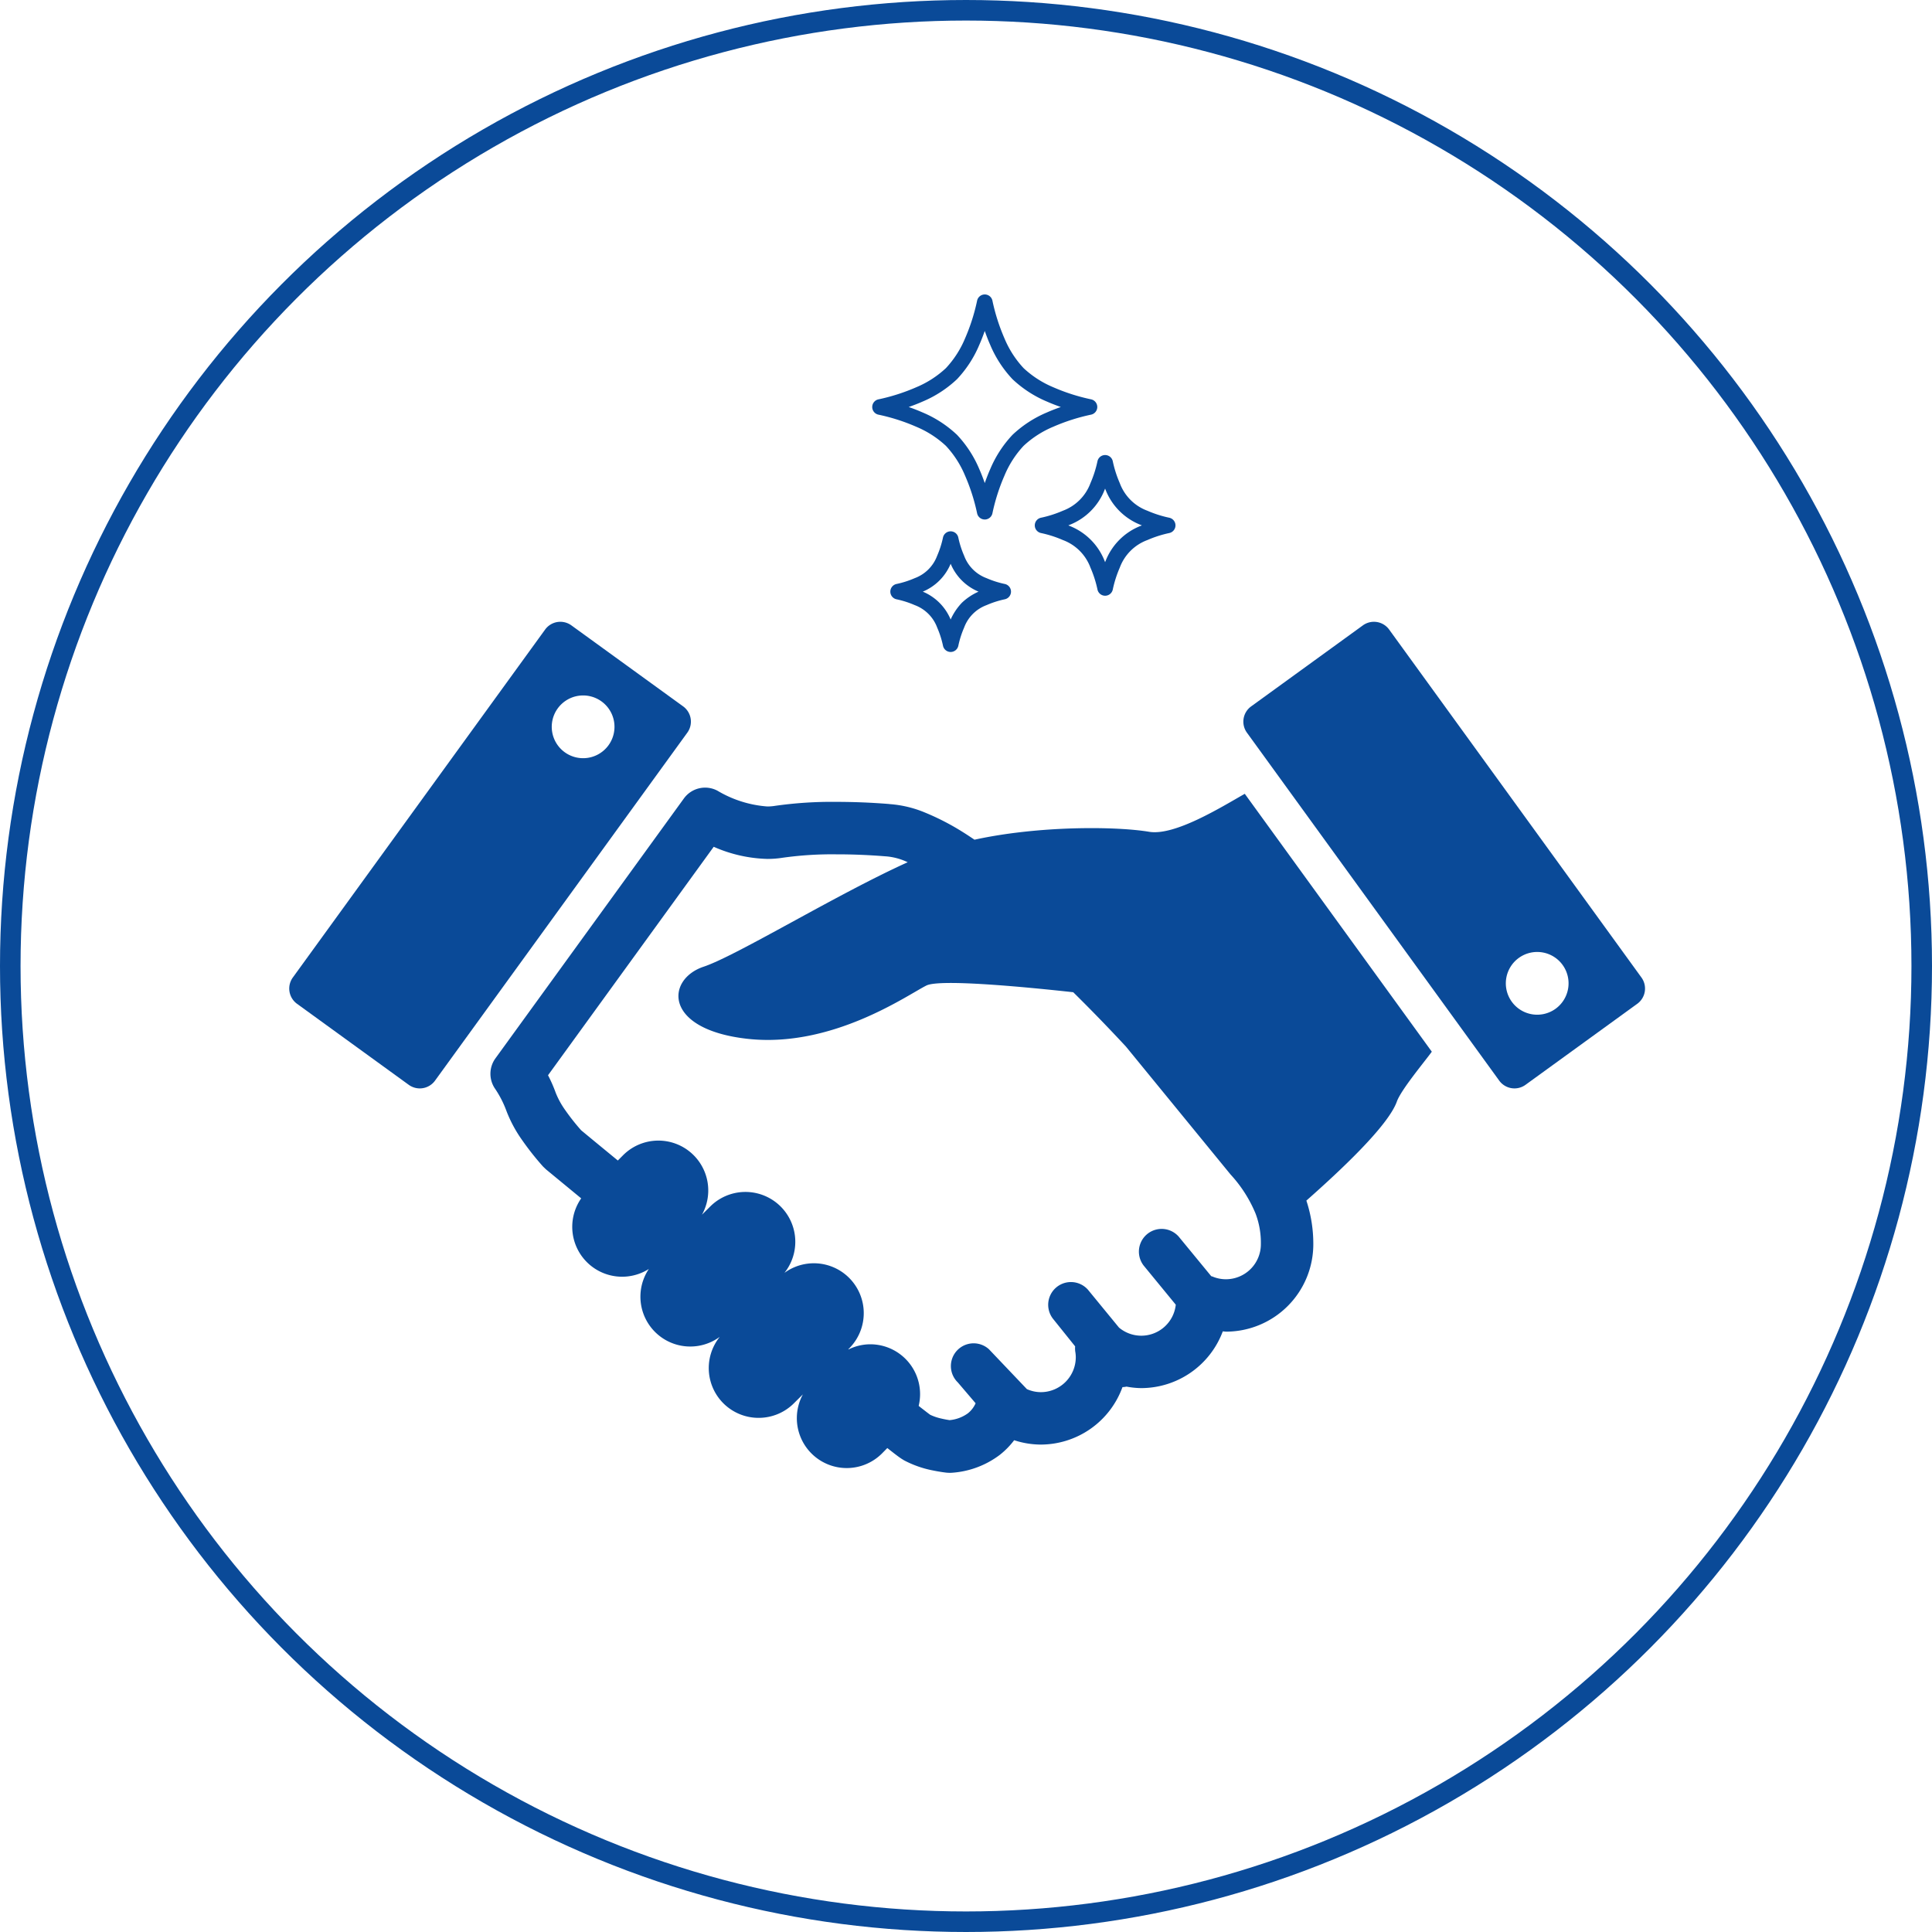
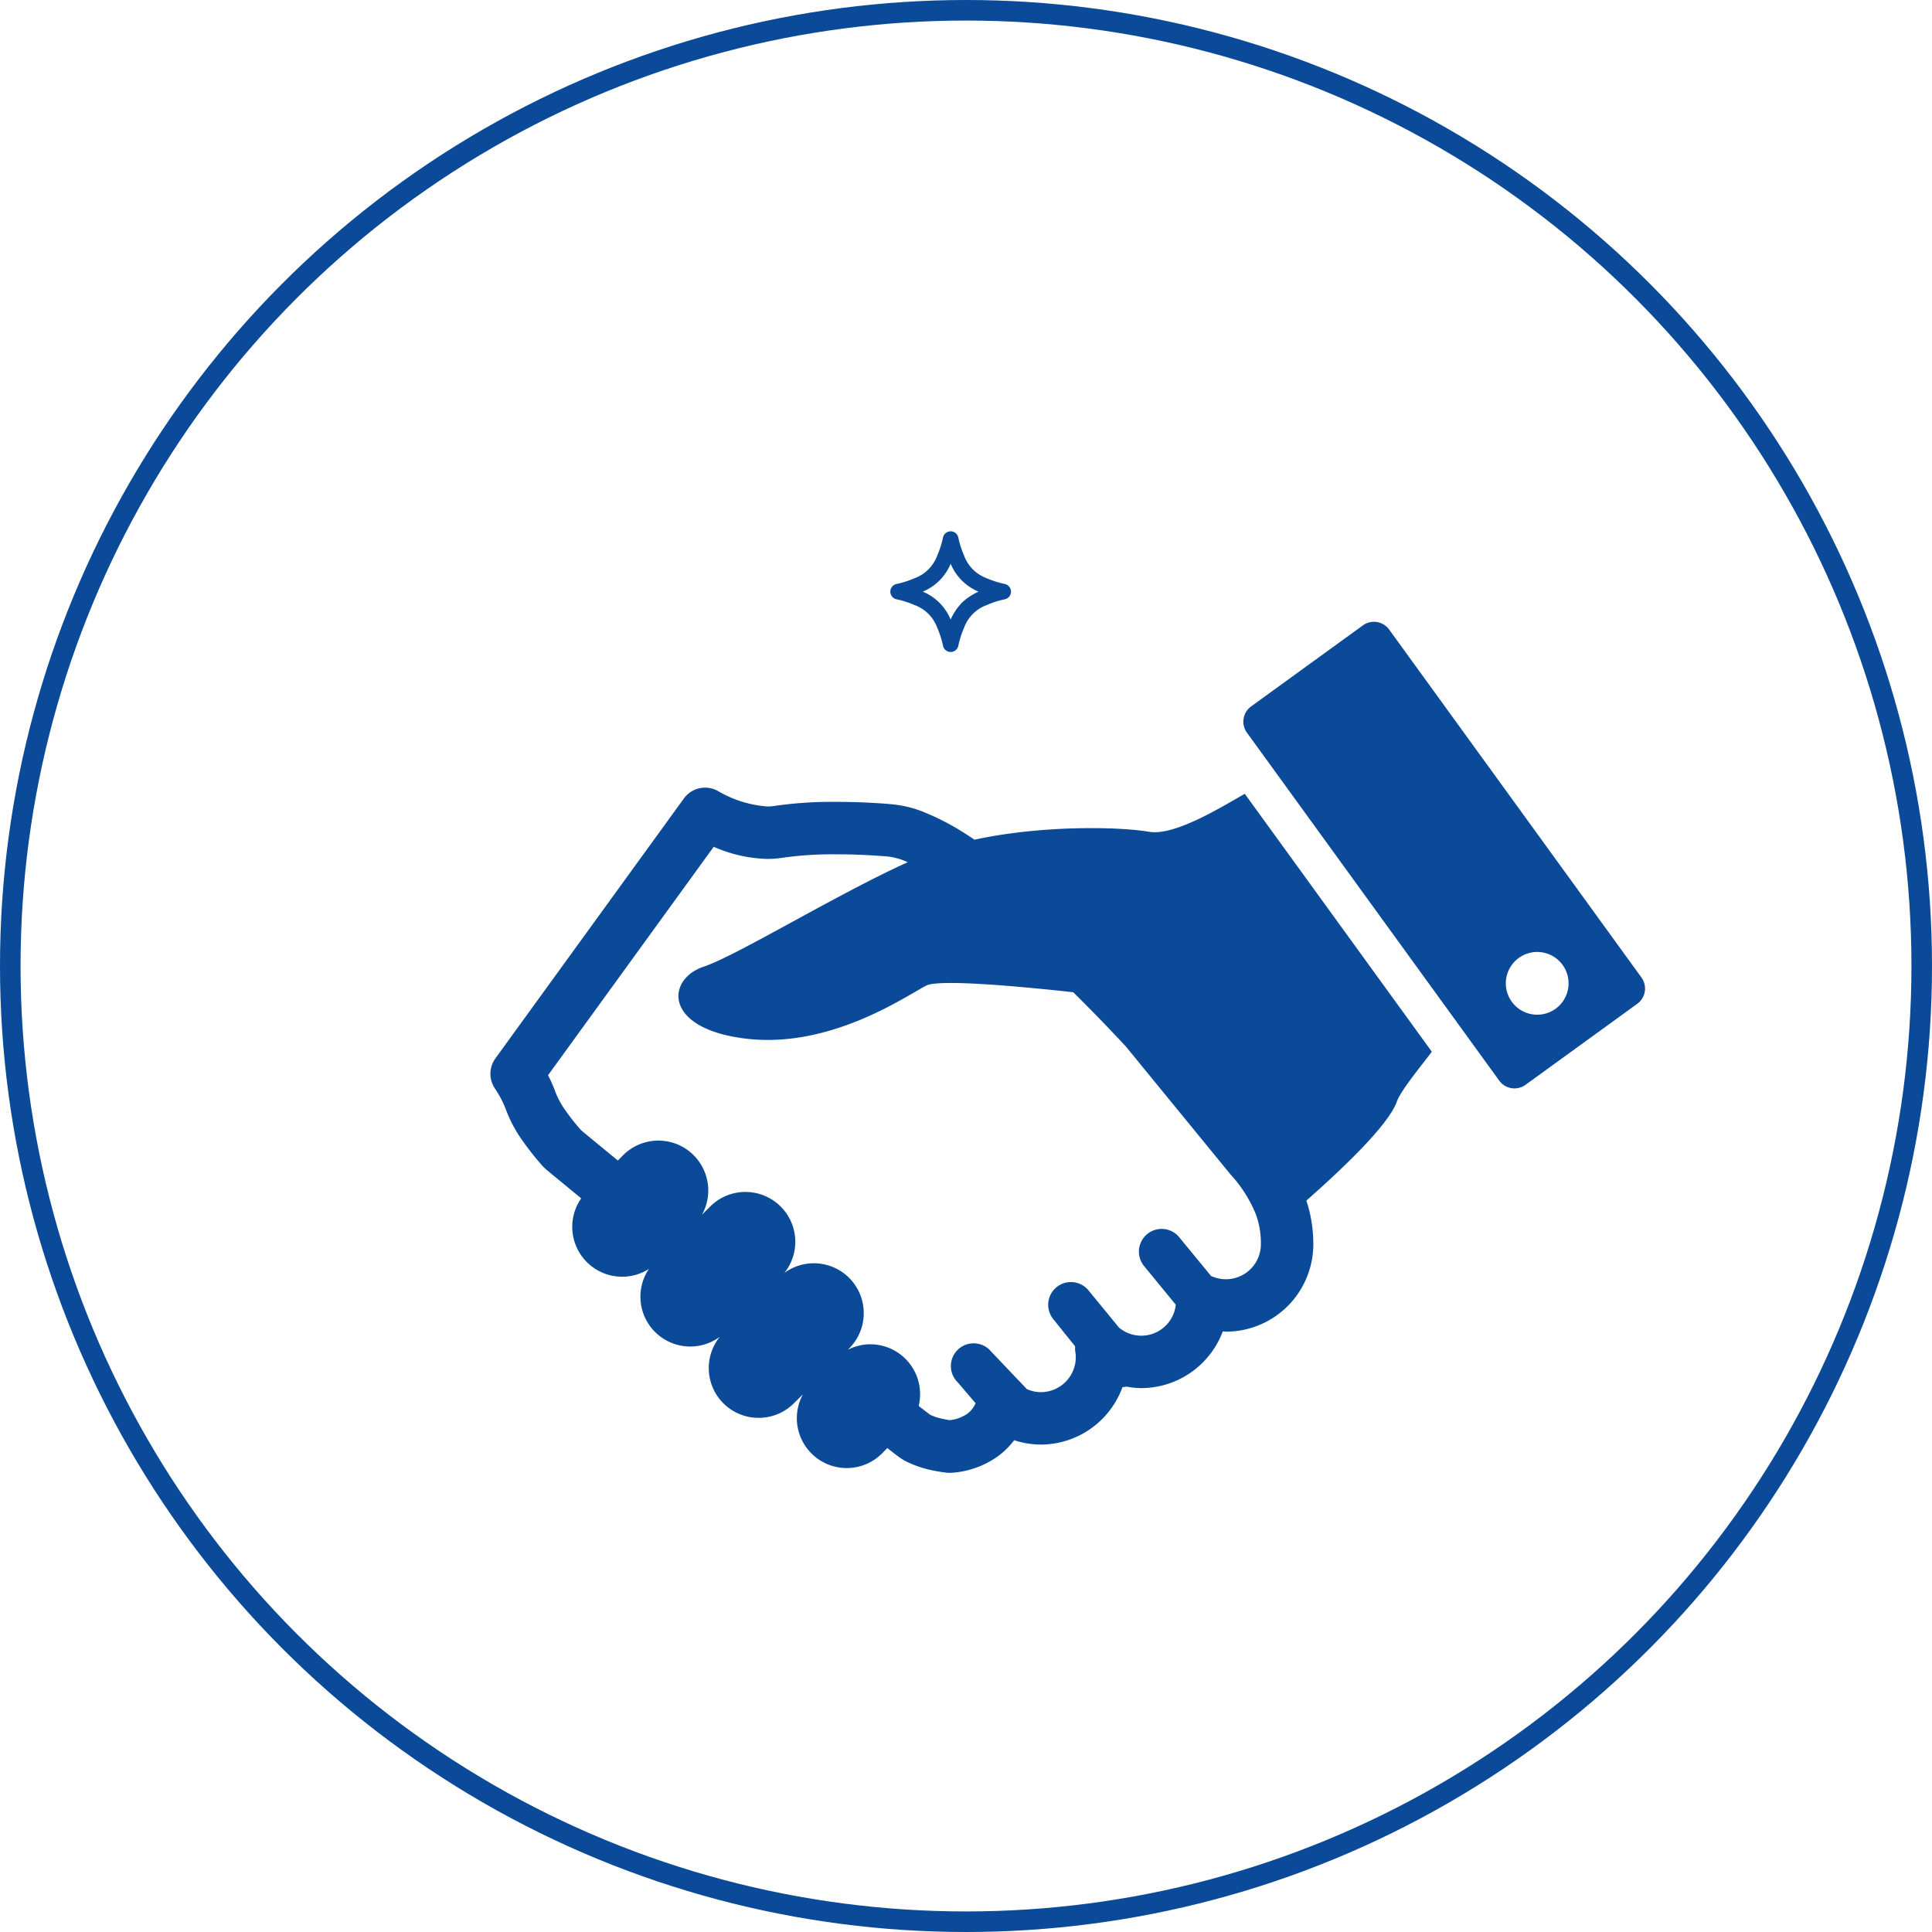
<svg xmlns="http://www.w3.org/2000/svg" width="282" height="282">
  <g data-name="グループ 1572">
    <g fill="#0a4a98">
      <path data-name="パス 3281" d="M167.723 121.409c-4.864-.809-16.058-.9-25.484 1.156-.6-.4-1.209-.811-1.806-1.178a36.163 36.163 0 00-5.384-2.77 16.429 16.429 0 00-5.231-1.251v-.008a96.055 96.055 0 00-7.7-.315 58.53 58.53 0 00-9.08.593h.009a6.956 6.956 0 01-1.05.078 16.559 16.559 0 01-7.265-2.294 3.828 3.828 0 00-4.911 1.127l-27.51 37.938a3.843 3.843 0 00-.088 4.372 14.824 14.824 0 011.667 3.218 19.142 19.142 0 002.282 4.283 41.219 41.219 0 003.09 3.911l.433.415 5.137 4.232a7.28 7.28 0 009.875 10.306 7.274 7.274 0 0010.352 9.908 7.267 7.267 0 005.673 11.824 7.268 7.268 0 005.113-2.091l1.349-1.34a7.281 7.281 0 0011.5 8.671l.821-.833c.411.324.786.615 1.092.852.25.189.464.351.659.491l.29.2.411.254a15.187 15.187 0 004.192 1.471c.585.121 1.086.2 1.458.256l.453.06.141.014.054.005.034.005H138.384c.044 0 .023.005.257.011l.276-.011a13.072 13.072 0 007-2.6 11.686 11.686 0 002.113-2.151 12.58 12.58 0 003.889.636 12.715 12.715 0 0011.92-8.387 3.187 3.187 0 00.594-.073 11.905 11.905 0 002.139.218 12.735 12.735 0 0011.9-8.258.354.354 0 01.036-.024l.428.041a12.757 12.757 0 0012.758-12.756 20.075 20.075 0 00-1.012-6.372c4.838-4.274 11.928-10.878 13.209-14.462.617-1.725 4.087-5.862 5.1-7.272l-27.3-37.644c-3.478 1.977-10.234 6.17-13.968 5.544zm16.317 60.214a5.107 5.107 0 01-5.1 5.1 5.037 5.037 0 01-1.958-.394 1.569 1.569 0 00-.185-.051l-4.73-5.754a3.318 3.318 0 10-5.023 4.337l4.575 5.576a5.061 5.061 0 01-8.288 3.339l-4.54-5.536a3.319 3.319 0 00-5.024 4.337l3.163 3.941a3.751 3.751 0 00.014.736 4.826 4.826 0 01.081.849 5.106 5.106 0 01-5.1 5.1 5.024 5.024 0 01-2.039-.444l-5.533-5.816a3.32 3.32 0 00-4.55 4.835l2.6 3.046a3.862 3.862 0 01-1.133 1.471 5.378 5.378 0 01-2.66.992 14.586 14.586 0 01-1.226-.234 7.538 7.538 0 01-1.609-.547 33.282 33.282 0 01-.849-.647c-.245-.189-.524-.4-.834-.652a7.272 7.272 0 00-7.078-8.991 7.207 7.207 0 00-3.162.752l-.029-.024.034-.038a7.282 7.282 0 00-9.357-11.115 7.279 7.279 0 00-10.808-9.714l-1.23 1.224a7.28 7.28 0 00-11.468-8.727l-.814.817-1.647-1.356a883.041 883.041 0 01-3.7-3.051 31.6 31.6 0 01-2.334-2.954 11.819 11.819 0 01-1.388-2.534 20.463 20.463 0 00-1.12-2.549l24.184-33.348a20.612 20.612 0 007.83 1.771 14.074 14.074 0 002.3-.183h.01a51.456 51.456 0 017.809-.485c2.2-.005 4.61.086 7.079.286l.168.011a8.979 8.979 0 012.842.728l.278.127c-10.331 4.665-24.971 13.641-29.782 15.247-5.494 1.83-5.954 9.158 6.408 10.53s23.353-6.412 26.1-7.781c1.972-.986 14.5.218 21.435.978a249.566 249.566 0 017.7 7.943L179.59 171.4l.067.076a19.285 19.285 0 013.613 5.671 12.026 12.026 0 01.769 4.476z" />
      <path data-name="パス 3282" d="M239.588 142.677l-36.822-50.783a2.745 2.745 0 00-3.837-.612l-16.31 11.827a2.746 2.746 0 00-.611 3.838l36.822 50.783a2.748 2.748 0 003.836.615l16.313-11.829a2.748 2.748 0 00.609-3.839zm-12.529 4.563a4.579 4.579 0 111.02-6.4 4.584 4.584 0 01-1.02 6.4z" />
-       <path data-name="パス 3283" d="M99.719 103.109L83.402 91.282a2.746 2.746 0 00-3.837.612l-36.823 50.784a2.749 2.749 0 00.612 3.838l16.31 11.829a2.746 2.746 0 003.835-.615l36.82-50.783a2.749 2.749 0 00-.6-3.838zm-10.9 5.671a4.579 4.579 0 11-1.02-6.4 4.579 4.579 0 011.02 6.4z" />
    </g>
    <g data-name="キラキラ 3" fill="#0a4a98">
-       <path data-name="パス 3278" d="M159.259 60.523a1.143 1.143 0 000-2.235 28.4 28.4 0 01-5.514-1.762 14.561 14.561 0 01-4.335-2.79 14.562 14.562 0 01-2.791-4.335 28.367 28.367 0 01-1.762-5.518 1.143 1.143 0 00-2.235 0 28.462 28.462 0 01-1.762 5.515 14.541 14.541 0 01-2.791 4.335 14.55 14.55 0 01-4.337 2.794 28.457 28.457 0 01-5.514 1.764 1.142 1.142 0 000 2.234 28.317 28.317 0 015.514 1.763 14.557 14.557 0 014.335 2.79 14.549 14.549 0 012.791 4.335 28.334 28.334 0 011.763 5.513 1.143 1.143 0 002.235 0 28.357 28.357 0 011.763-5.515 14.532 14.532 0 012.789-4.335 14.549 14.549 0 014.335-2.79 28.447 28.447 0 015.516-1.763zm-11.464 2.939a16.744 16.744 0 00-3.263 5.021 27.358 27.358 0 00-.793 2.026c-.243-.685-.5-1.366-.793-2.024a16.736 16.736 0 00-3.262-5.021 16.754 16.754 0 00-5.021-3.263 27.986 27.986 0 00-2.026-.793c.685-.242 1.366-.5 2.025-.793a16.766 16.766 0 005.02-3.262 16.729 16.729 0 003.262-5.022c.294-.659.551-1.34.793-2.025.242.685.5 1.365.793 2.025a16.751 16.751 0 003.262 5.02 16.75 16.75 0 005.022 3.263c.659.292 1.339.551 2.026.793-.686.242-1.366.5-2.026.793a16.758 16.758 0 00-5.019 3.262z" />
-       <path data-name="パス 3279" d="M170.671 75.569a16.526 16.526 0 01-3.2-1.023 6.817 6.817 0 01-4.023-4.024 16.5 16.5 0 01-1.024-3.2 1.143 1.143 0 00-2.235 0 16.531 16.531 0 01-1.024 3.2 6.817 6.817 0 01-4.023 4.024 16.579 16.579 0 01-3.2 1.024 1.142 1.142 0 000 2.233 16.48 16.48 0 013.2 1.025 6.814 6.814 0 014.023 4.023 16.408 16.408 0 011.025 3.2 1.142 1.142 0 002.234 0 16.483 16.483 0 011.023-3.2 6.809 6.809 0 014.024-4.021 16.594 16.594 0 013.2-1.026 1.142 1.142 0 000-2.234zm-4.132 1.171a9.061 9.061 0 00-5.181 5.182l-.054.132c-.019-.044-.035-.09-.054-.132a9.056 9.056 0 00-5.182-5.181c-.043-.019-.087-.035-.132-.054l.132-.054a9.057 9.057 0 005.182-5.182c.019-.043.035-.087.053-.132l.054.132a9.057 9.057 0 005.182 5.181c.043.019.087.035.131.054-.047.022-.092.037-.134.056z" />
      <path data-name="パス 3280" d="M146.662 85.239a13.762 13.762 0 01-2.653-.847 5.547 5.547 0 01-3.285-3.285 13.6 13.6 0 01-.848-2.653 1.143 1.143 0 00-2.234 0 13.789 13.789 0 01-.848 2.654 5.546 5.546 0 01-3.285 3.284 13.745 13.745 0 01-2.653.848 1.143 1.143 0 000 2.234 13.707 13.707 0 012.654.848 5.55 5.55 0 013.285 3.285 13.684 13.684 0 01.849 2.654 1.143 1.143 0 002.235 0 13.647 13.647 0 01.847-2.654 5.536 5.536 0 013.285-3.284 13.716 13.716 0 012.653-.85 1.142 1.142 0 000-2.234zm-6.271 2.75a8.651 8.651 0 00-1.631 2.437 7.546 7.546 0 00-4.068-4.068 7.542 7.542 0 004.068-4.068 7.552 7.552 0 004.07 4.068 8.655 8.655 0 00-2.44 1.63z" />
    </g>
    <g data-name="グループ 1478">
      <g data-name="楕円形 49" fill="none" stroke="#0a4a98" stroke-width="3">
        <circle cx="141" cy="141" r="141" stroke="none" />
        <circle cx="141" cy="141" r="139.5" />
      </g>
    </g>
  </g>
</svg>